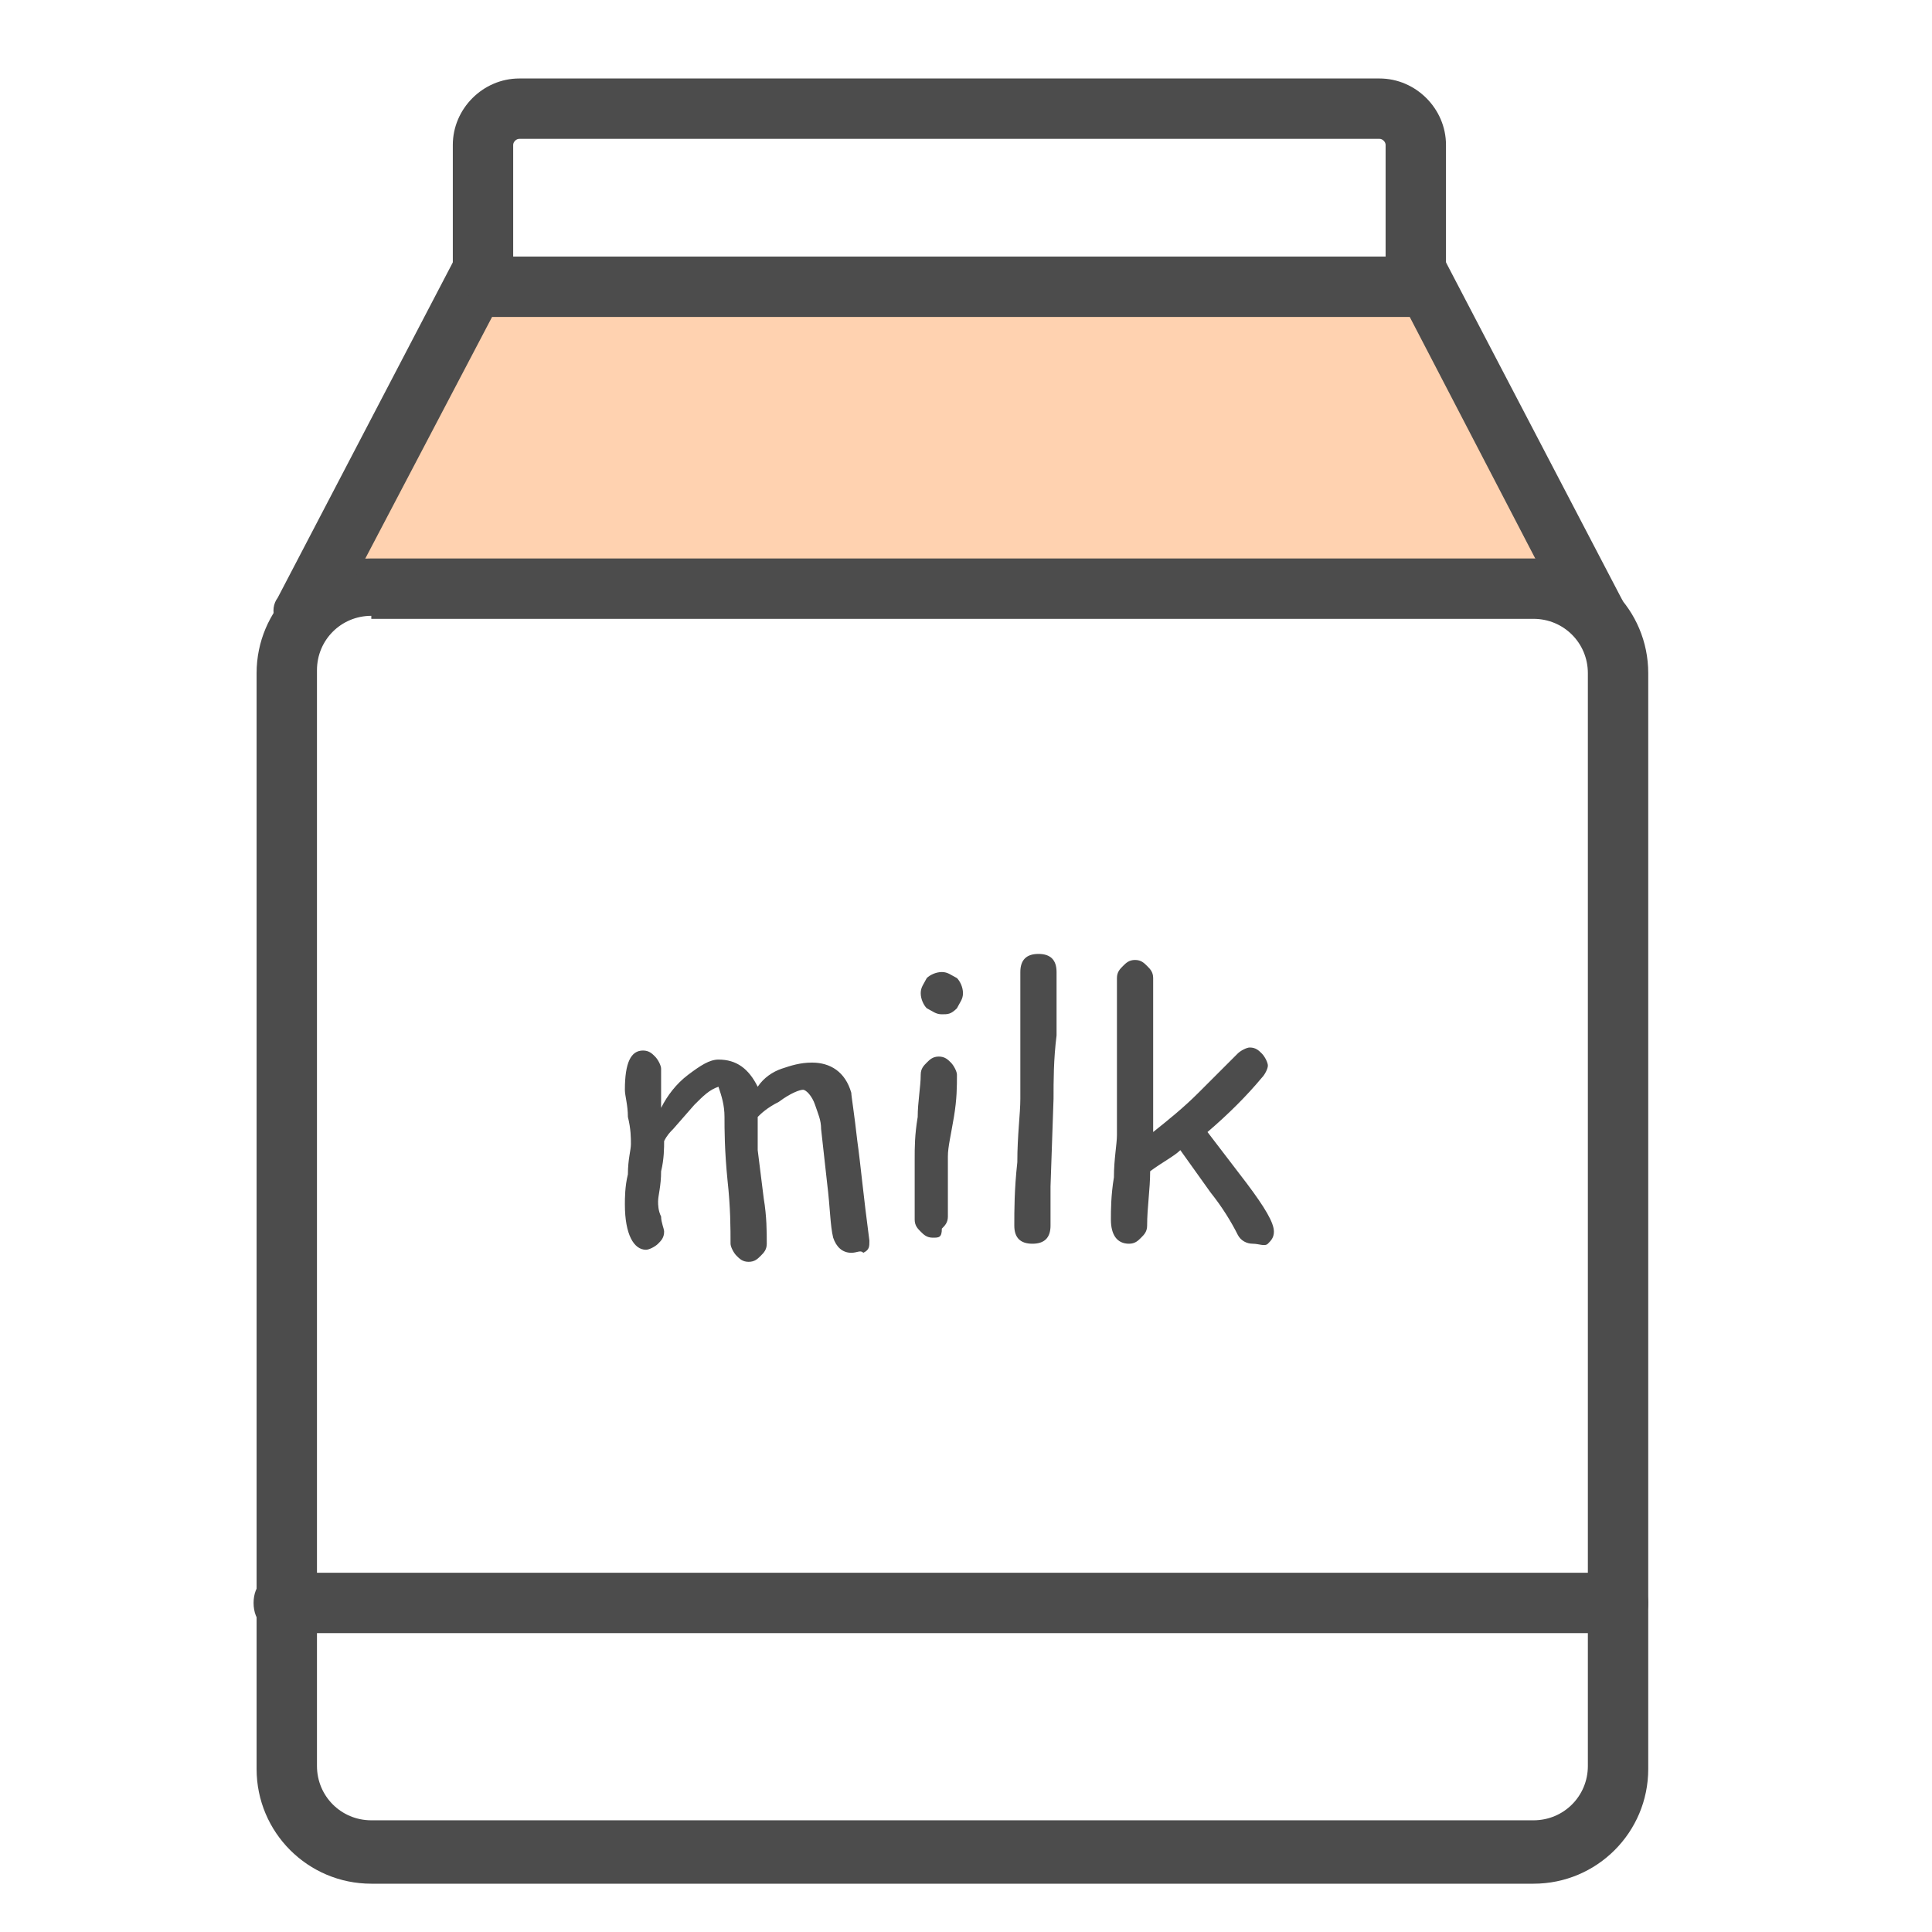
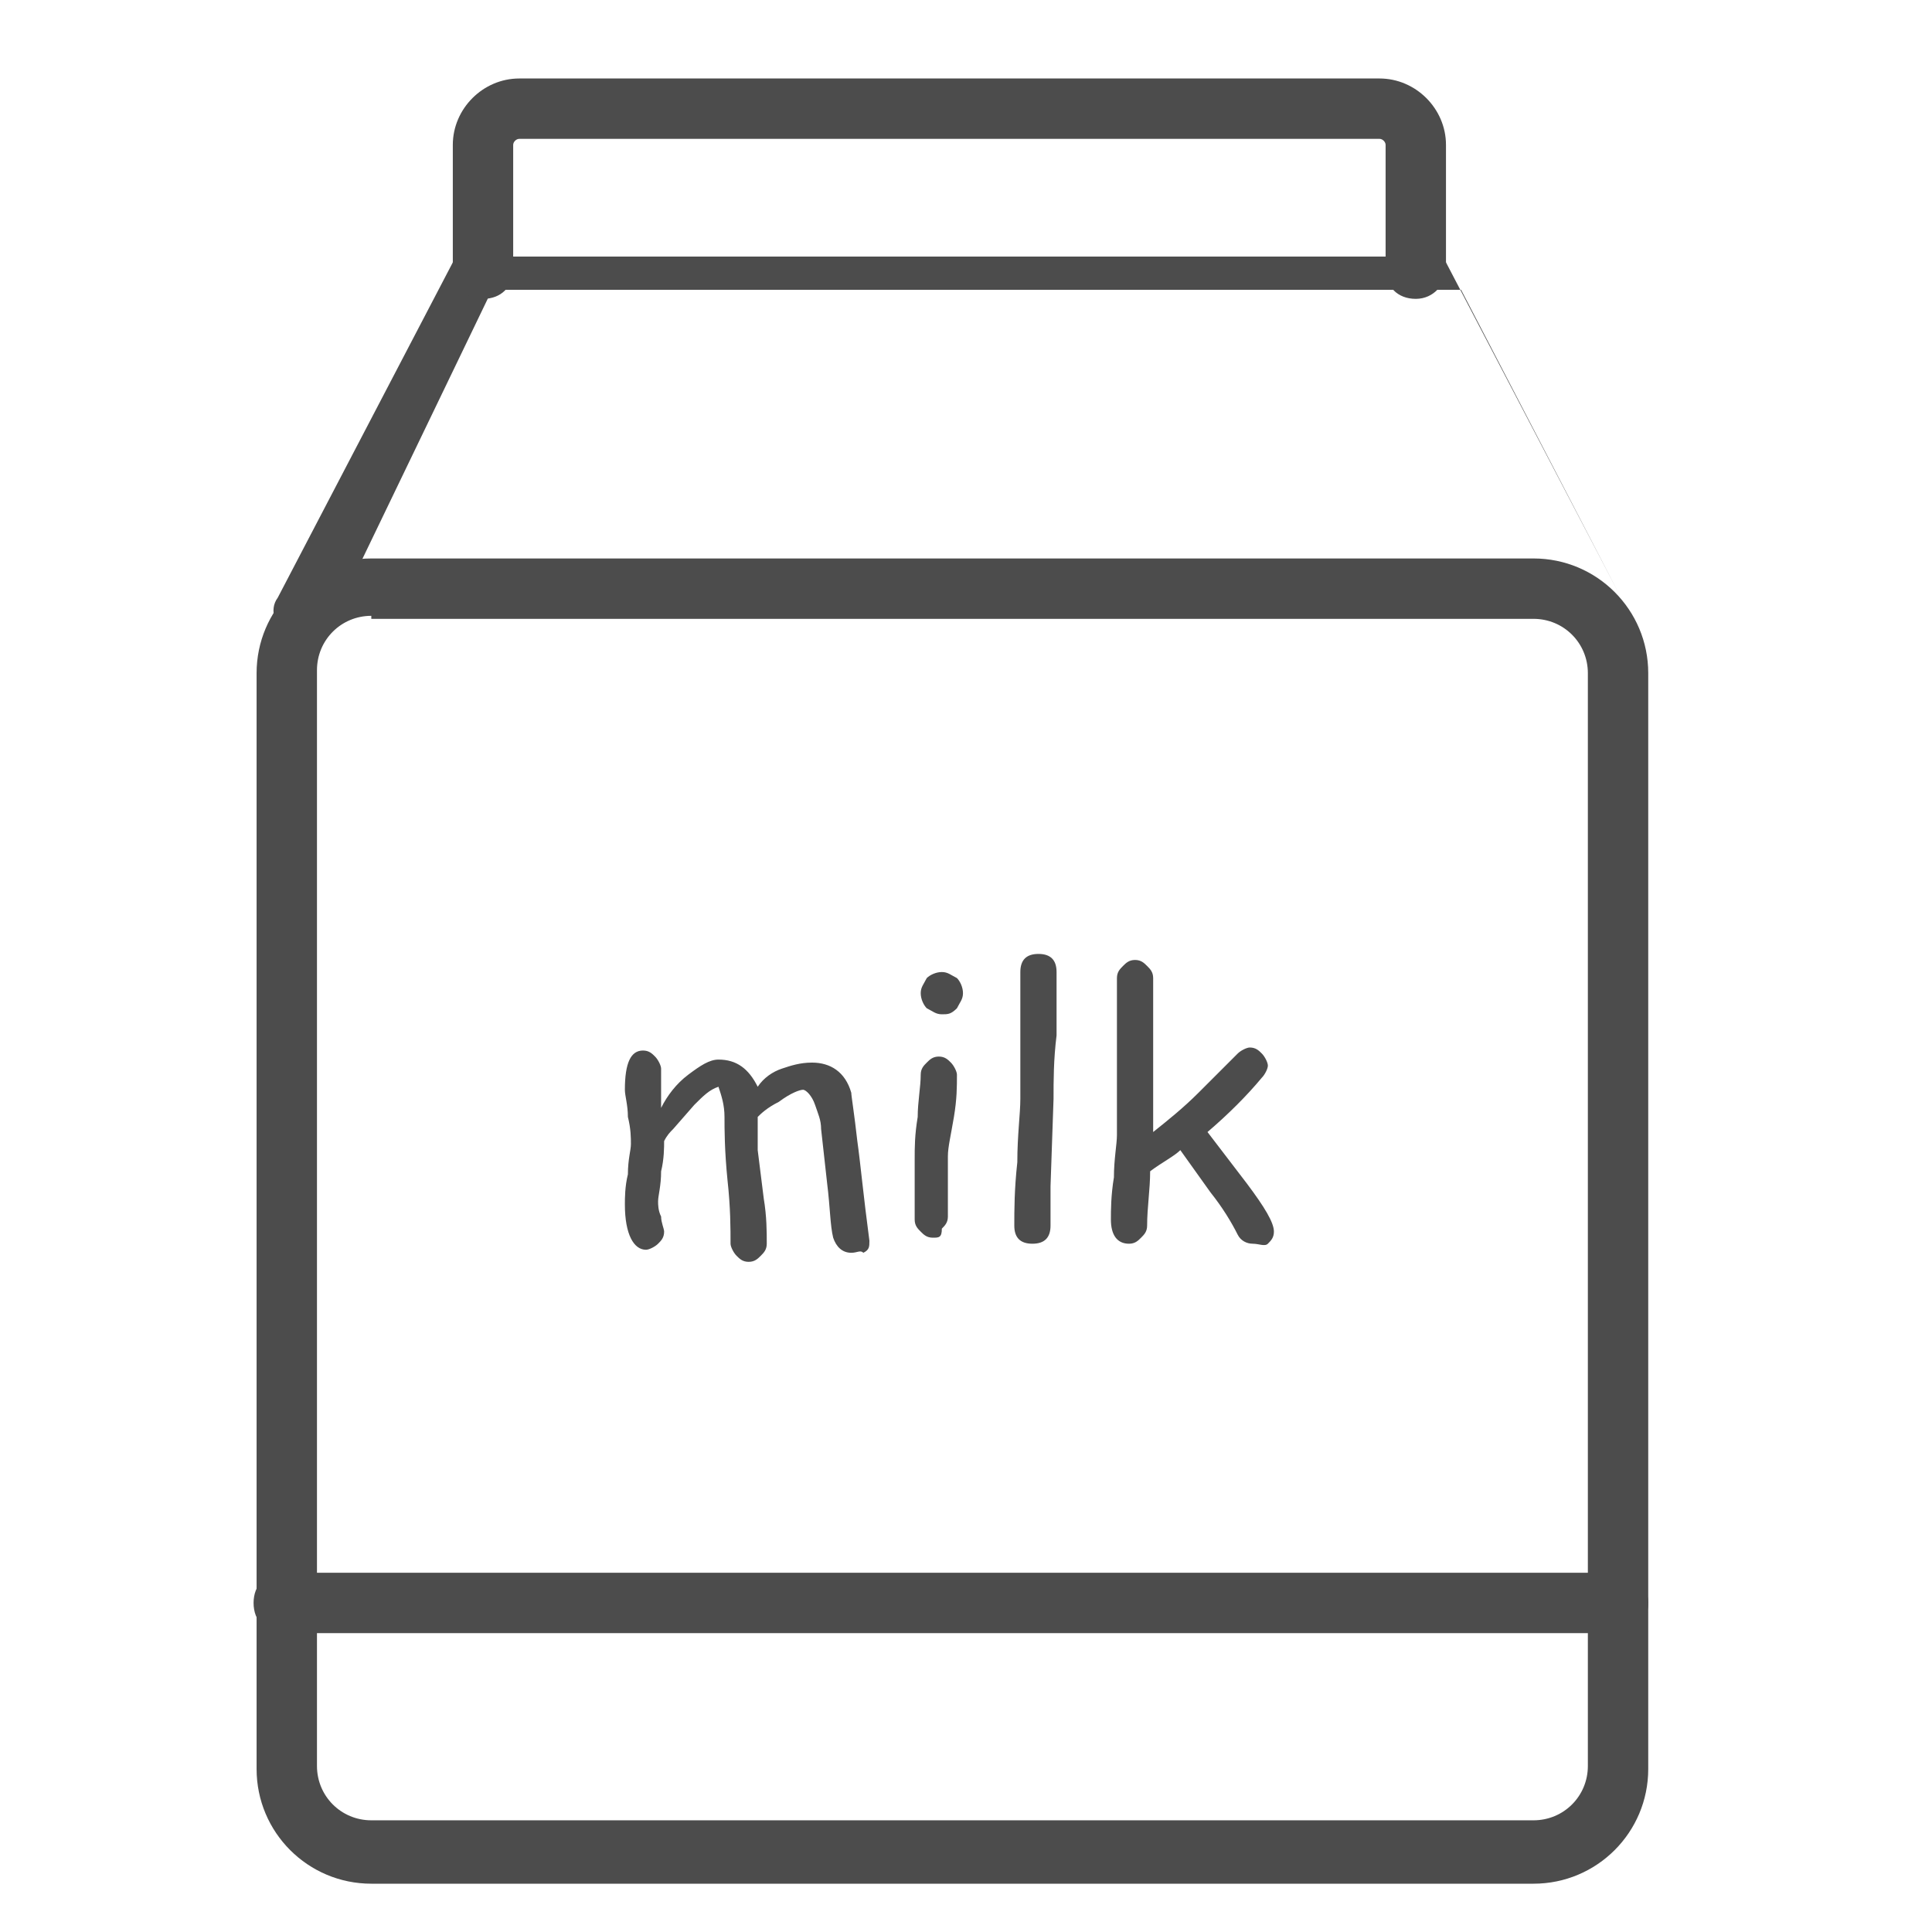
<svg xmlns="http://www.w3.org/2000/svg" class="icon" width="200px" height="200.00px" viewBox="0 0 1024 1024" version="1.1">
-   <path d="M161.6 323.2l89.6-172.8h504l89.6 172.8" fill="#ffd2b0" />
  <path d="M812.8 998.4H196.8c-33.6 0-60.8-27.2-60.8-60.8V356.8c0-33.6 27.2-60.8 60.8-60.8h616c33.6 0 60.8 27.2 60.8 60.8v580.8c0 33.6-27.2 60.8-60.8 60.8z m-616-672c-16 0-28.8 12.8-28.8 28.8v580.8c0 16 12.8 28.8 28.8 28.8h616c16 0 28.8-12.8 28.8-28.8V356.8c0-16-12.8-28.8-28.8-28.8H196.8z" fill="#4c4c4c" />
-   <path d="M857.6 865.6H150.4c-9.6 0-16-6.4-16-16s6.4-16 16-16h707.2c9.6 0 16 6.4 16 16s-6.4 16-16 16zM161.6 339.2c-3.2 0-4.8 0-8-1.6-8-4.8-11.2-14.4-6.4-20.8l94.4-180.8h523.2l94.4 180.8c4.8 8 1.6 17.6-6.4 20.8-8 4.8-17.6 1.6-20.8-6.4l-84.8-163.2H260.8L176 329.6c-3.2 6.4-8 9.6-14.4 9.6z" fill="#4c4c4c" />
+   <path d="M857.6 865.6H150.4c-9.6 0-16-6.4-16-16s6.4-16 16-16h707.2c9.6 0 16 6.4 16 16s-6.4 16-16 16zM161.6 339.2c-3.2 0-4.8 0-8-1.6-8-4.8-11.2-14.4-6.4-20.8l94.4-180.8h523.2l94.4 180.8l-84.8-163.2H260.8L176 329.6c-3.2 6.4-8 9.6-14.4 9.6z" fill="#4c4c4c" />
  <path d="M750.4 158.4c-9.6 0-16-6.4-16-16V76.8c0-1.6-1.6-3.2-3.2-3.2H275.2c-1.6 0-3.2 1.6-3.2 3.2v65.6c0 9.6-6.4 16-16 16s-16-6.4-16-16V76.8c0-19.2 16-35.2 35.2-35.2h456c19.2 0 35.2 16 35.2 35.2v65.6c0 8-6.4 16-16 16zM451.2 664c-4.8 0-8-3.2-9.6-8-1.6-6.4-1.6-16-3.2-28.8l-3.2-28.8c0-4.8-1.6-8-3.2-12.8-1.6-4.8-4.8-8-6.4-8-1.6 0-6.4 1.6-12.8 6.4-6.4 3.2-9.6 6.4-11.2 8v17.6l3.2 25.6c1.6 9.6 1.6 17.6 1.6 24 0 3.2-1.6 4.8-3.2 6.4-1.6 1.6-3.2 3.2-6.4 3.2s-4.8-1.6-6.4-3.2c-1.6-1.6-3.2-4.8-3.2-6.4 0-8 0-19.2-1.6-33.6-1.6-16-1.6-27.2-1.6-33.6 0-6.4-1.6-11.2-3.2-16-4.8 1.6-8 4.8-12.8 9.6l-11.2 12.8c-1.6 1.6-3.2 3.2-4.8 6.4 0 3.2 0 9.6-1.6 16 0 8-1.6 12.8-1.6 16 0 1.6 0 4.8 1.6 8 0 3.2 1.6 6.4 1.6 8 0 3.2-1.6 4.8-3.2 6.4s-4.8 3.2-6.4 3.2c-6.4 0-11.2-8-11.2-24 0-3.2 0-9.6 1.6-16 0-8 1.6-12.8 1.6-16 0-3.2 0-8-1.6-14.4 0-6.4-1.6-11.2-1.6-14.4 0-14.4 3.2-20.8 9.6-20.8 3.2 0 4.8 1.6 6.4 3.2 1.6 1.6 3.2 4.8 3.2 6.4V587.2c3.2-6.4 8-12.8 14.4-17.6 6.4-4.8 11.2-8 16-8 9.6 0 16 4.8 20.8 14.4 3.2-4.8 8-8 12.8-9.6 4.8-1.6 9.6-3.2 16-3.2 9.6 0 17.6 4.8 20.8 16 0 1.6 1.6 11.2 3.2 25.6 1.6 11.2 3.2 28.8 6.4 52.8 0 3.2 0 4.8-3.2 6.4-1.6-1.6-3.2 0-6.4 0zM502.4 612.8v32c0 3.2-1.6 4.8-3.2 6.4 0 4.8-1.6 4.8-4.8 4.8-3.2 0-4.8-1.6-6.4-3.2-1.6-1.6-3.2-3.2-3.2-6.4v-16-16c0-6.4 0-12.8 1.6-22.4 0-8 1.6-16 1.6-22.4 0-3.2 1.6-4.8 3.2-6.4 1.6-1.6 3.2-3.2 6.4-3.2s4.8 1.6 6.4 3.2c1.6 1.6 3.2 4.8 3.2 6.4 0 6.4 0 12.8-1.6 22.4s-3.2 16-3.2 20.8z m-3.2-75.2c-3.2 0-4.8-1.6-8-3.2-1.6-1.6-3.2-4.8-3.2-8s1.6-4.8 3.2-8c1.6-1.6 4.8-3.2 8-3.2s4.8 1.6 8 3.2c1.6 1.6 3.2 4.8 3.2 8s-1.6 4.8-3.2 8c-3.2 3.2-4.8 3.2-8 3.2zM558.4 582.4l-1.6 46.4v20.8c0 6.4-3.2 9.6-9.6 9.6-6.4 0-9.6-3.2-9.6-9.6 0-8 0-19.2 1.6-33.6 0-14.4 1.6-25.6 1.6-33.6v-33.6-33.6c0-6.4 3.2-9.6 9.6-9.6 6.4 0 9.6 3.2 9.6 9.6v33.6c-1.6 12.8-1.6 24-1.6 33.6zM664 659.2c-3.2 0-6.4-1.6-8-4.8-3.2-6.4-8-14.4-14.4-22.4l-16-22.4c-3.2 3.2-9.6 6.4-16 11.2 0 9.6-1.6 19.2-1.6 28.8 0 3.2-1.6 4.8-3.2 6.4-1.6 1.6-3.2 3.2-6.4 3.2-6.4 0-9.6-4.8-9.6-12.8 0-4.8 0-12.8 1.6-22.4 0-9.6 1.6-17.6 1.6-22.4v-32-32-9.6-9.6c0-3.2 1.6-4.8 3.2-6.4 1.6-1.6 3.2-3.2 6.4-3.2s4.8 1.6 6.4 3.2c1.6 1.6 3.2 3.2 3.2 6.4v81.6c8-6.4 16-12.8 24-20.8l20.8-20.8c1.6-1.6 4.8-3.2 6.4-3.2 3.2 0 4.8 1.6 6.4 3.2s3.2 4.8 3.2 6.4c0 1.6-1.6 4.8-3.2 6.4-8 9.6-17.6 19.2-28.8 28.8l20.8 27.2c9.6 12.8 14.4 20.8 14.4 25.6 0 3.2-1.6 4.8-3.2 6.4s-4.8 0-8 0z" fill="#4c4c4c" />
</svg>